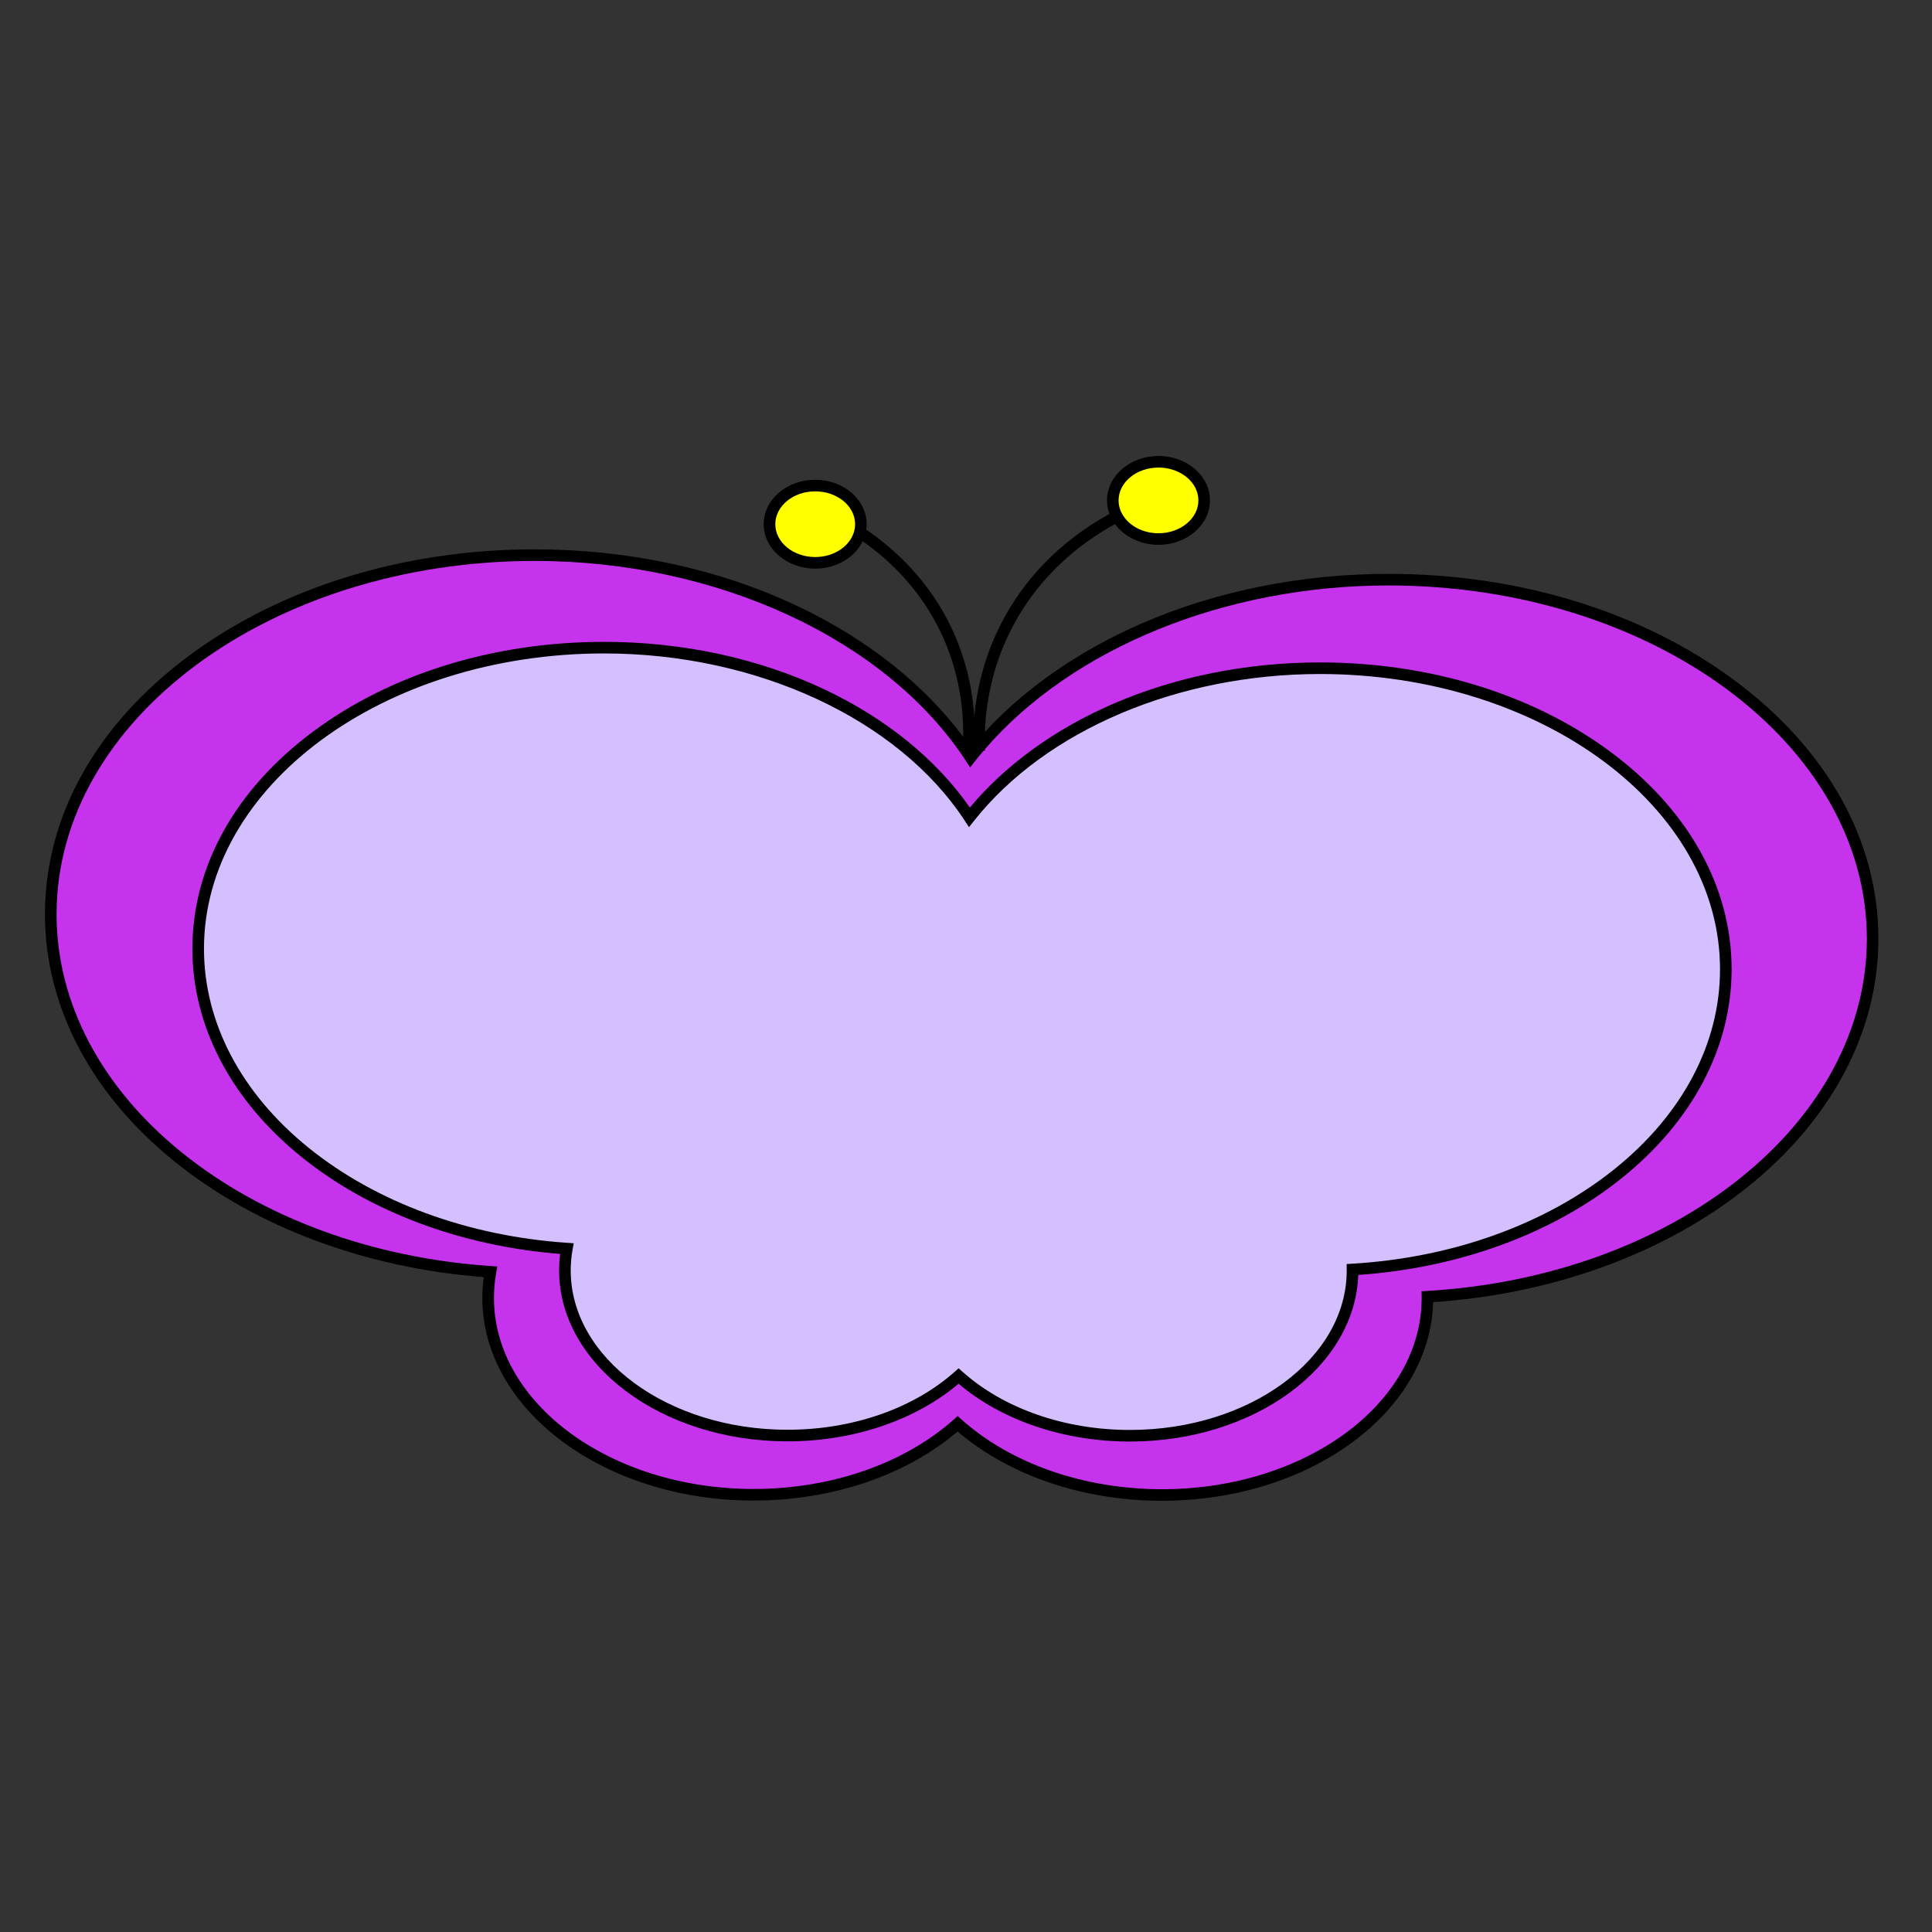
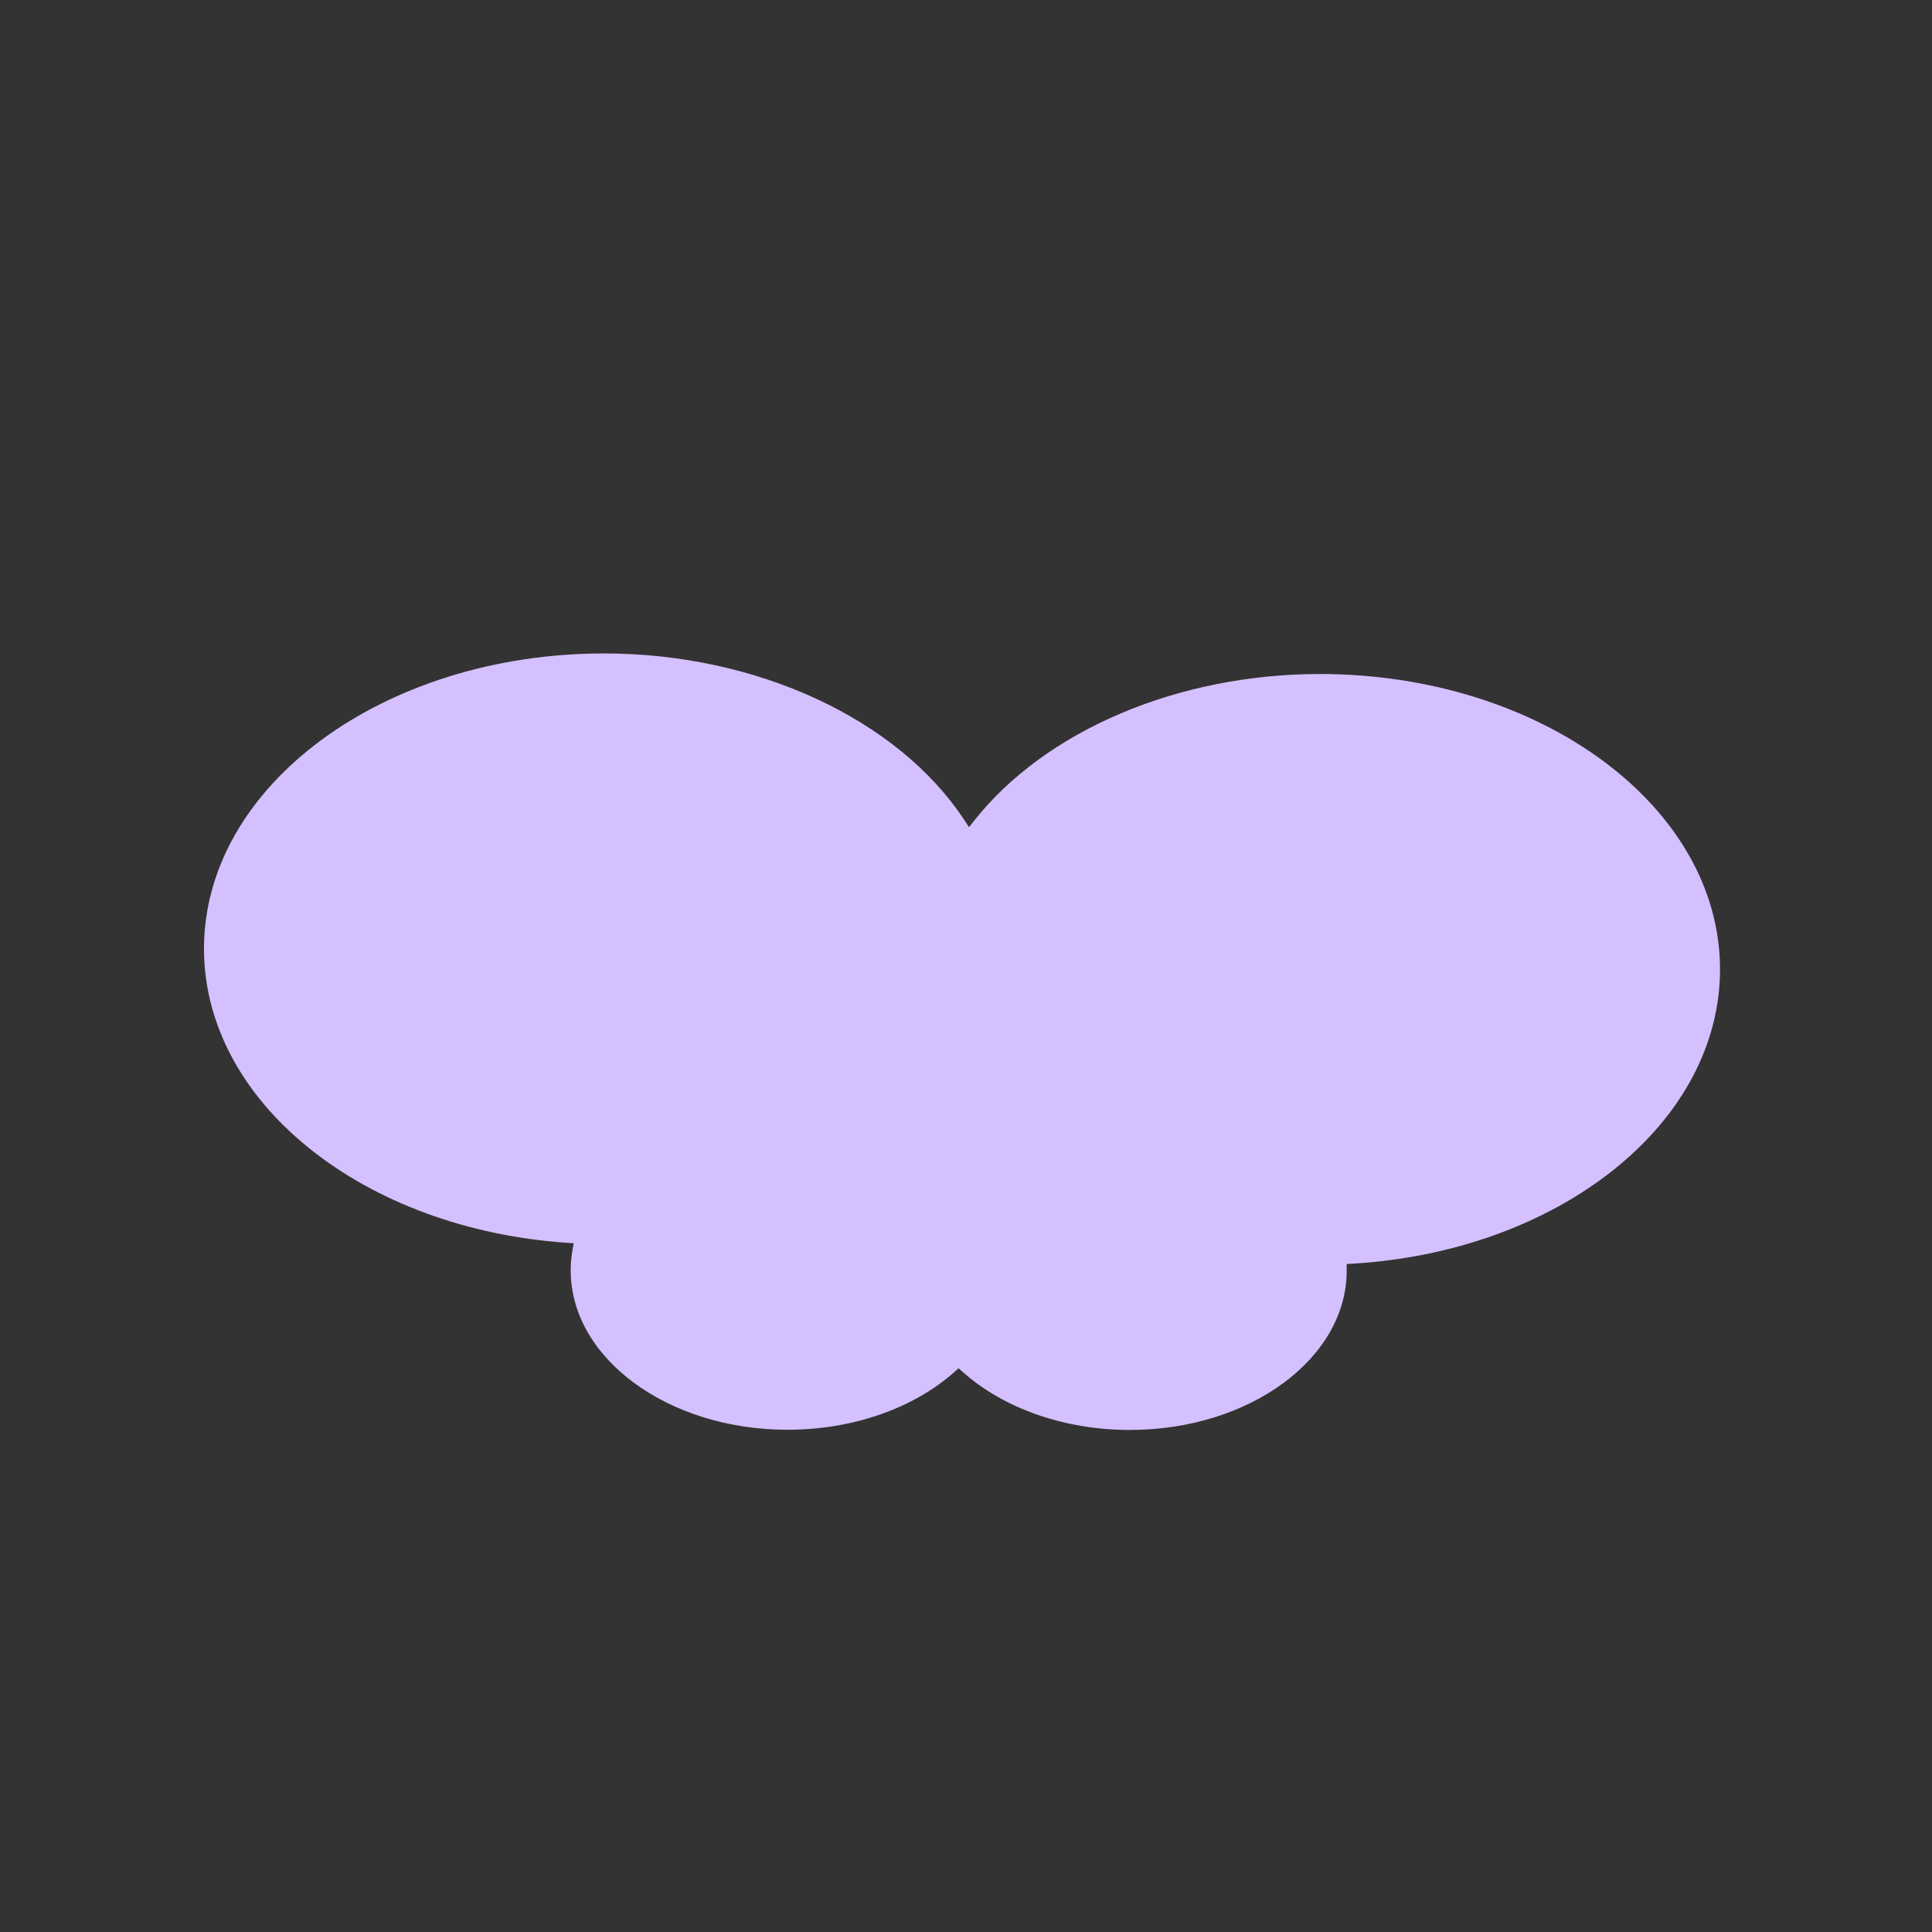
<svg xmlns="http://www.w3.org/2000/svg" version="1.1" x="0px" y="0px" viewBox="0 0 1000 1000" style="enable-background:new 0 0 1000 1000;" xml:space="preserve">
  <rect x="0" y="0" width="1000" height="1000" fill="#333333" stroke="none" />
  <style type="text/css">
	.st0{fill:#FFFF00;}
	.st1{fill:#D4C0FF;}
	.st2{fill:#C533EC;}
</style>
  <g id="图层_1">
</g>
  <g id="图层_3">
    <g>
-       <path d="M897.67,352.06c-47.84-35.49-111.41-55.03-178.98-55.03c-44.92,0-89.06,8.86-127.63,25.61    c-32.3,14.03-60.1,33.3-81.28,56.17c0.64-17.52,4.79-34.7,12.21-50.19c14.57-30.43,38-47.97,55.13-57.34    c4.73,6.43,13.05,10.72,22.51,10.72c14.69,0,26.65-10.32,26.65-23s-11.95-23-26.65-23c-14.69,0-26.65,10.32-26.65,23    c0,2.44,0.45,4.8,1.27,7.01c-17.91,9.8-42.42,28.14-57.68,60.02c-6.67,13.94-10.82,29.18-12.29,44.82    c-1.03-15.6-4.84-30.83-11.29-44.78c-11.49-24.84-29.19-41.39-44.62-51.93c0.13-0.93,0.21-1.87,0.21-2.82    c0-12.68-11.95-23-26.65-23s-26.65,10.32-26.65,23s11.95,23,26.65,23c11.07,0,20.58-5.85,24.6-14.16    c14.35,10.09,30.45,25.58,41.01,48.43c7.53,16.29,11.29,34.41,11,52.8c-20.51-27.45-49.92-50.71-85.7-67.66    c-40.6-19.23-87.62-29.4-135.98-29.4c-67.57,0-131.14,19.54-178.98,55.03c-48.11,35.69-74.61,83.22-74.61,133.84    c0,47.6,23.81,93.05,67.05,127.98c41.99,33.93,98.72,55.12,160.06,59.86c-0.48,3.57-0.73,7.16-0.73,10.72    c0,57.85,62.98,104.92,140.4,104.92c40.61,0,78.92-13,105.61-35.75c26.7,22.83,65.07,35.87,105.76,35.87    c76.48,0,138.87-45.93,140.37-102.81c62.16-4.18,119.76-25.21,162.48-59.36c43.84-35.04,67.99-80.77,67.99-128.74    C972.28,435.29,945.78,387.75,897.67,352.06z" />
      <g>
-         <path class="st0" d="M599.63,242.01c-11.39,0-20.65,7.62-20.65,17c0,1.45,0.22,2.87,0.64,4.21c0.6,1.91,1.58,3.69,2.88,5.27     c3.72,4.54,10.01,7.52,17.13,7.52c11.38,0,20.65-7.63,20.65-17C620.28,249.63,611.01,242.01,599.63,242.01z" />
-         <path class="st0" d="M421.95,254.32c-11.39,0-20.65,7.63-20.65,17c0,9.38,9.26,17,20.65,17c9.07,0,16.79-4.84,19.55-11.55     c0.72-1.71,1.1-3.54,1.1-5.45c0-0.32-0.01-0.64-0.04-0.96C441.96,261.43,432.94,254.32,421.95,254.32z" />
        <path class="st1" d="M890.28,501.73c0-84.29-92.91-152.86-207.12-152.86c-73.37,0-141.98,29.13-179.03,76.02l-2.58,3.26     l-2.28-3.48c-34.42-52.51-107.65-86.45-186.57-86.45c-114.21,0-207.12,68.57-207.12,152.86c0,38.21,19.24,74.8,54.17,103.02     c34.96,28.25,82.5,45.71,133.86,49.18l3.34,0.23l-0.59,3.29c-0.64,3.57-0.96,7.2-0.96,10.78c0,45.47,50.34,82.46,112.21,82.46     c33.57,0,65.12-10.95,86.56-30.04l2-1.78l2,1.78c21.44,19.16,53.03,30.14,86.68,30.14c61.87,0,112.2-36.99,112.2-82.45     l-0.03-3.43l2.85-0.17c51.88-3.06,100-20.36,135.48-48.72C870.77,577.05,890.28,540.25,890.28,501.73z" />
-         <path class="st2" d="M900.55,609.96c42.39-33.88,65.73-77.94,65.73-124.05c0-100.84-111.07-182.88-247.59-182.88     c-84.46,0-163.64,32.31-208.93,84.79c0,0.24,0.01,0.47,0.02,0.71l-0.66,0.03c-1.51,1.76-2.97,3.54-4.4,5.35l-2.58,3.26     l-2.28-3.48c-41.15-62.79-128.68-103.36-222.99-103.36c-136.52,0-247.59,82.04-247.59,182.88c0,45.74,23.02,89.54,64.82,123.31     c41.79,33.76,98.59,54.64,159.97,58.78l3.33,0.23l-0.58,3.29c-0.77,4.29-1.15,8.65-1.15,12.96c0,54.54,60.29,98.91,134.39,98.91     c40.19,0,77.95-13.11,103.62-35.97l2-1.78l2,1.79c25.67,22.93,63.49,36.09,103.76,36.09c74.11,0,134.4-44.37,134.4-98.92     l-0.04-3.54l2.85-0.17C800.65,664.54,858.15,643.86,900.55,609.96z M703.02,659.9c-1.58,47.76-53.98,86.24-118.17,86.24     c-34.08,0-66.23-10.88-88.69-29.93c-22.45,18.99-54.55,29.83-88.55,29.83c-65.18,0-118.21-39.69-118.21-88.46     c0-2.84,0.18-5.7,0.55-8.55c-51.34-4.06-98.8-21.84-133.97-50.26c-36.37-29.39-56.4-67.63-56.4-107.69     c0-42.6,22.28-82.6,62.75-112.62c40.2-29.82,93.6-46.24,150.37-46.24c40.62,0,80.12,8.54,114.23,24.7     c31.88,15.11,57.74,36.17,75.07,61.07c18.36-22.04,43.85-40.52,73.95-53.6c32.4-14.08,69.47-21.52,107.21-21.52     c56.76,0,110.17,16.42,150.37,46.24c40.46,30.02,62.75,70.02,62.75,112.62c0,40.38-20.31,78.85-57.19,108.33     C803.29,638.67,755.07,656.32,703.02,659.9z" />
      </g>
    </g>
  </g>
</svg>